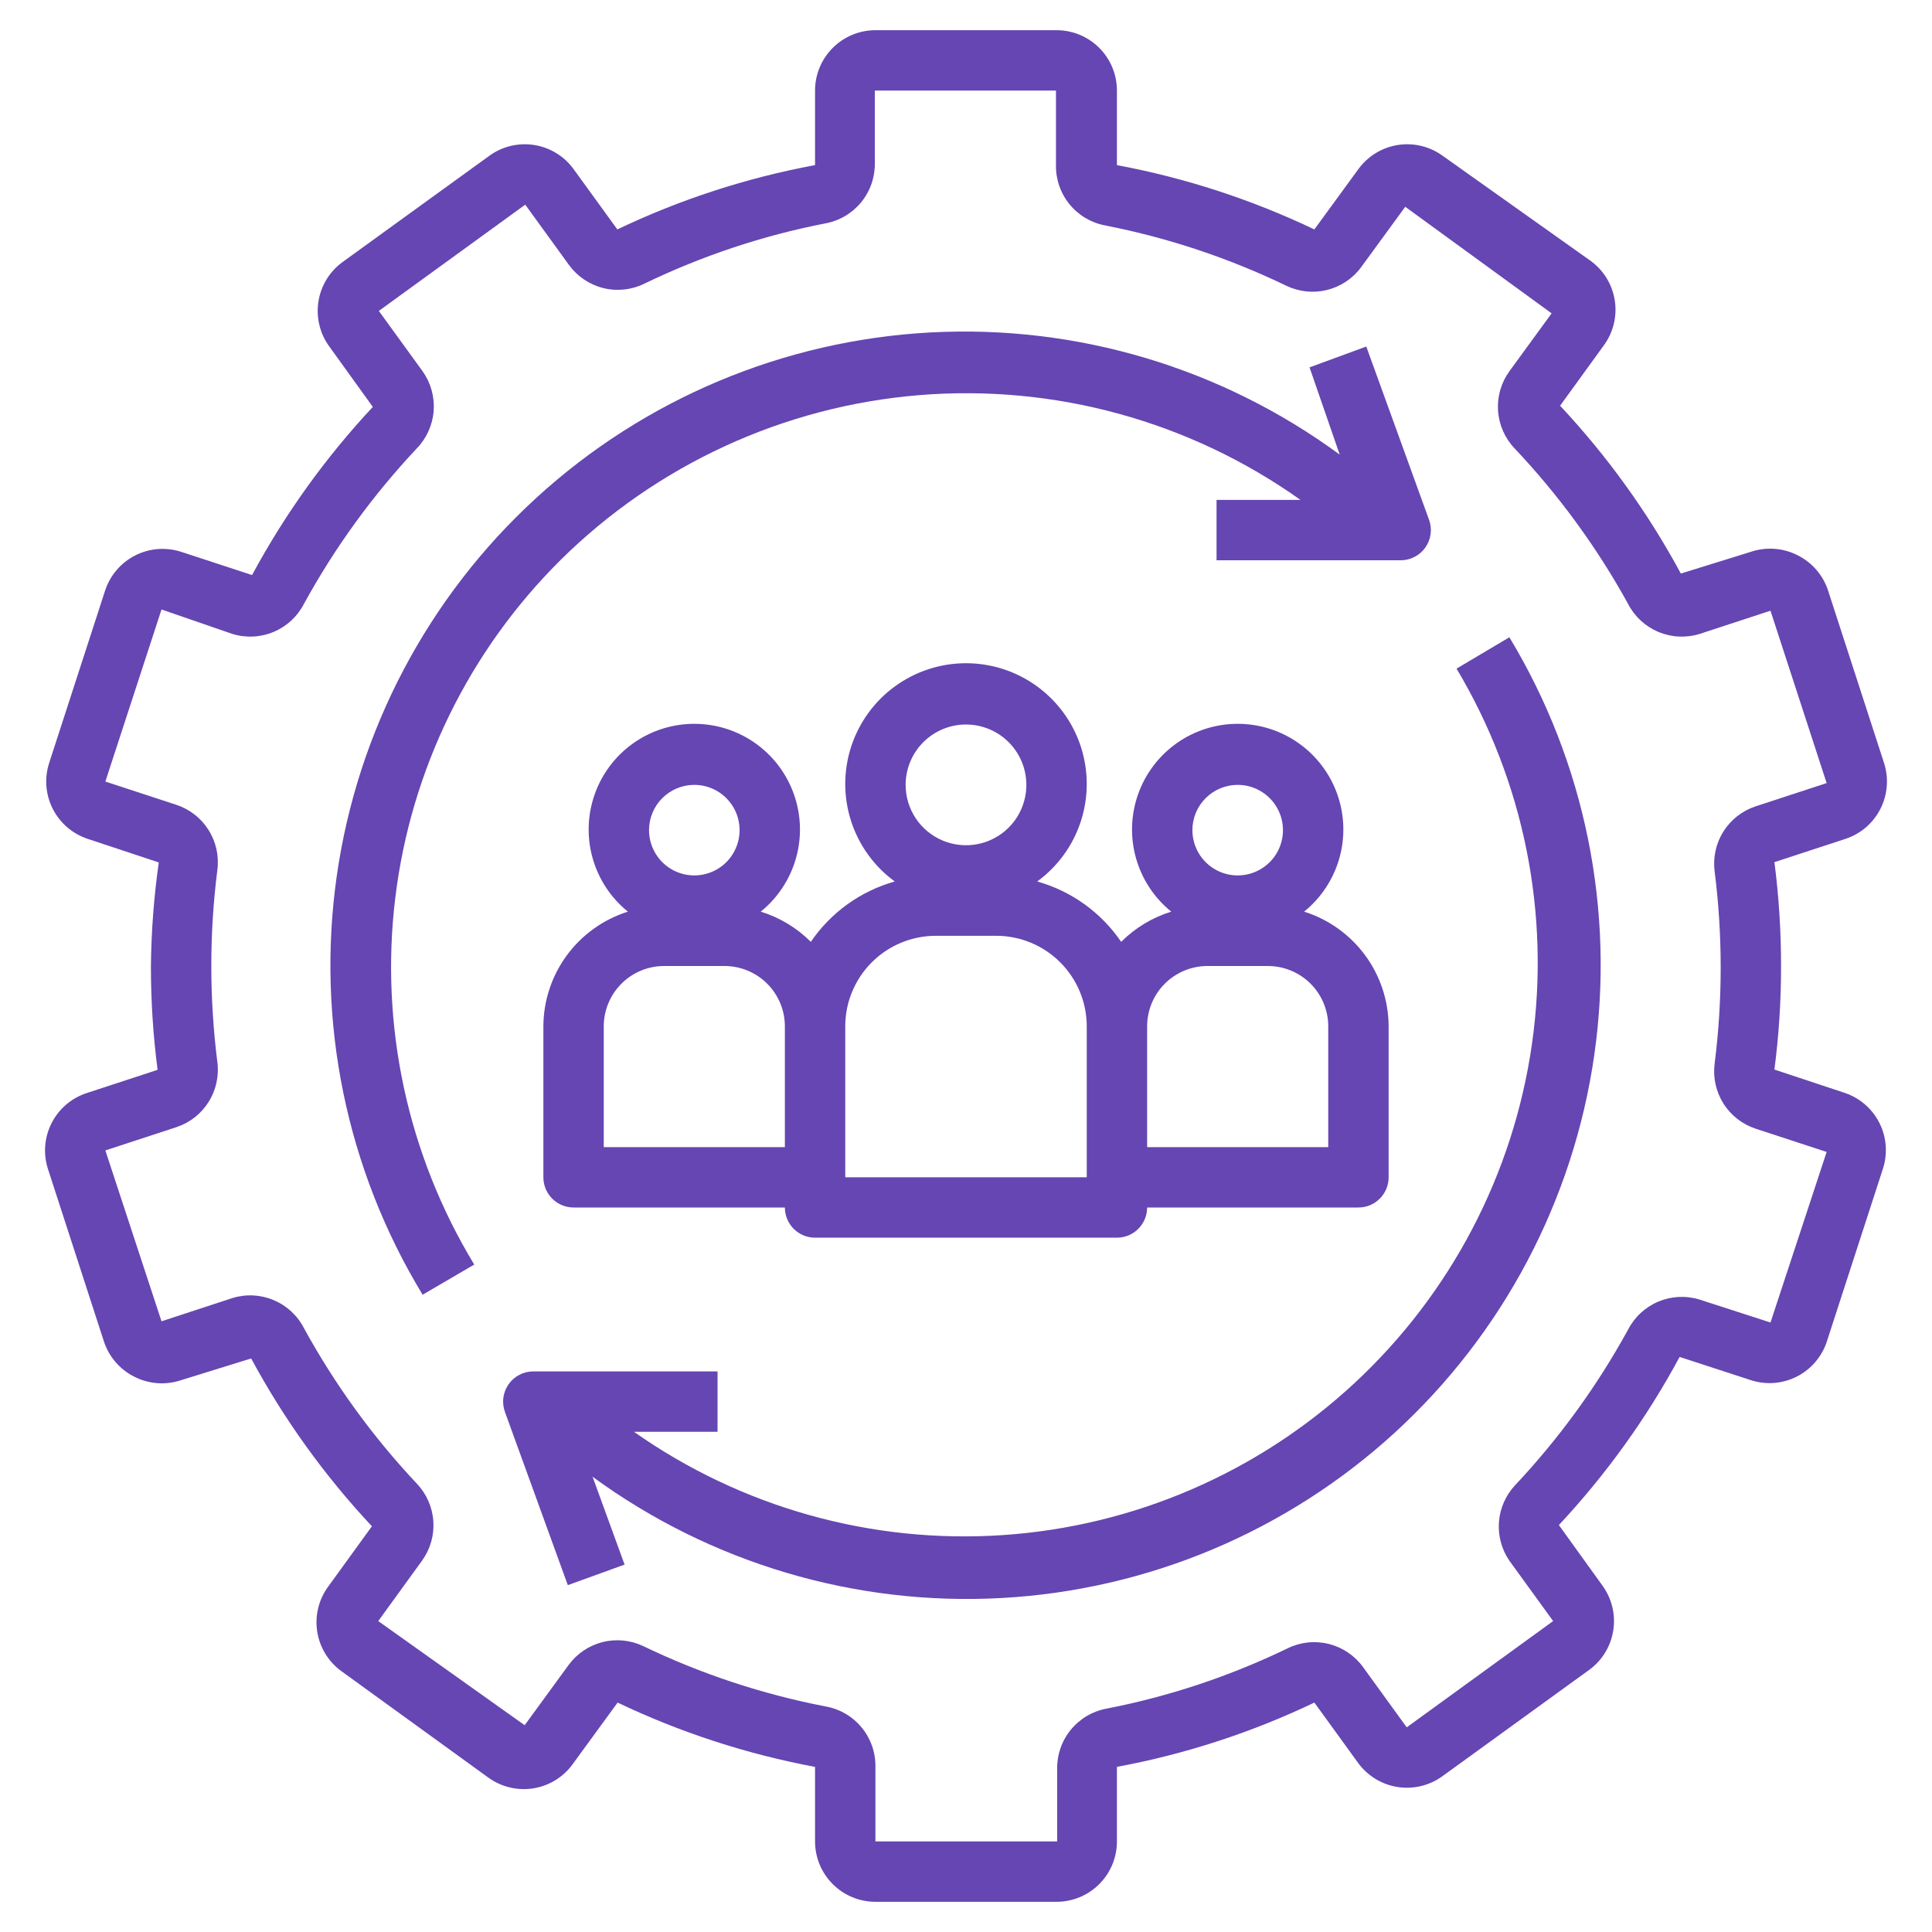
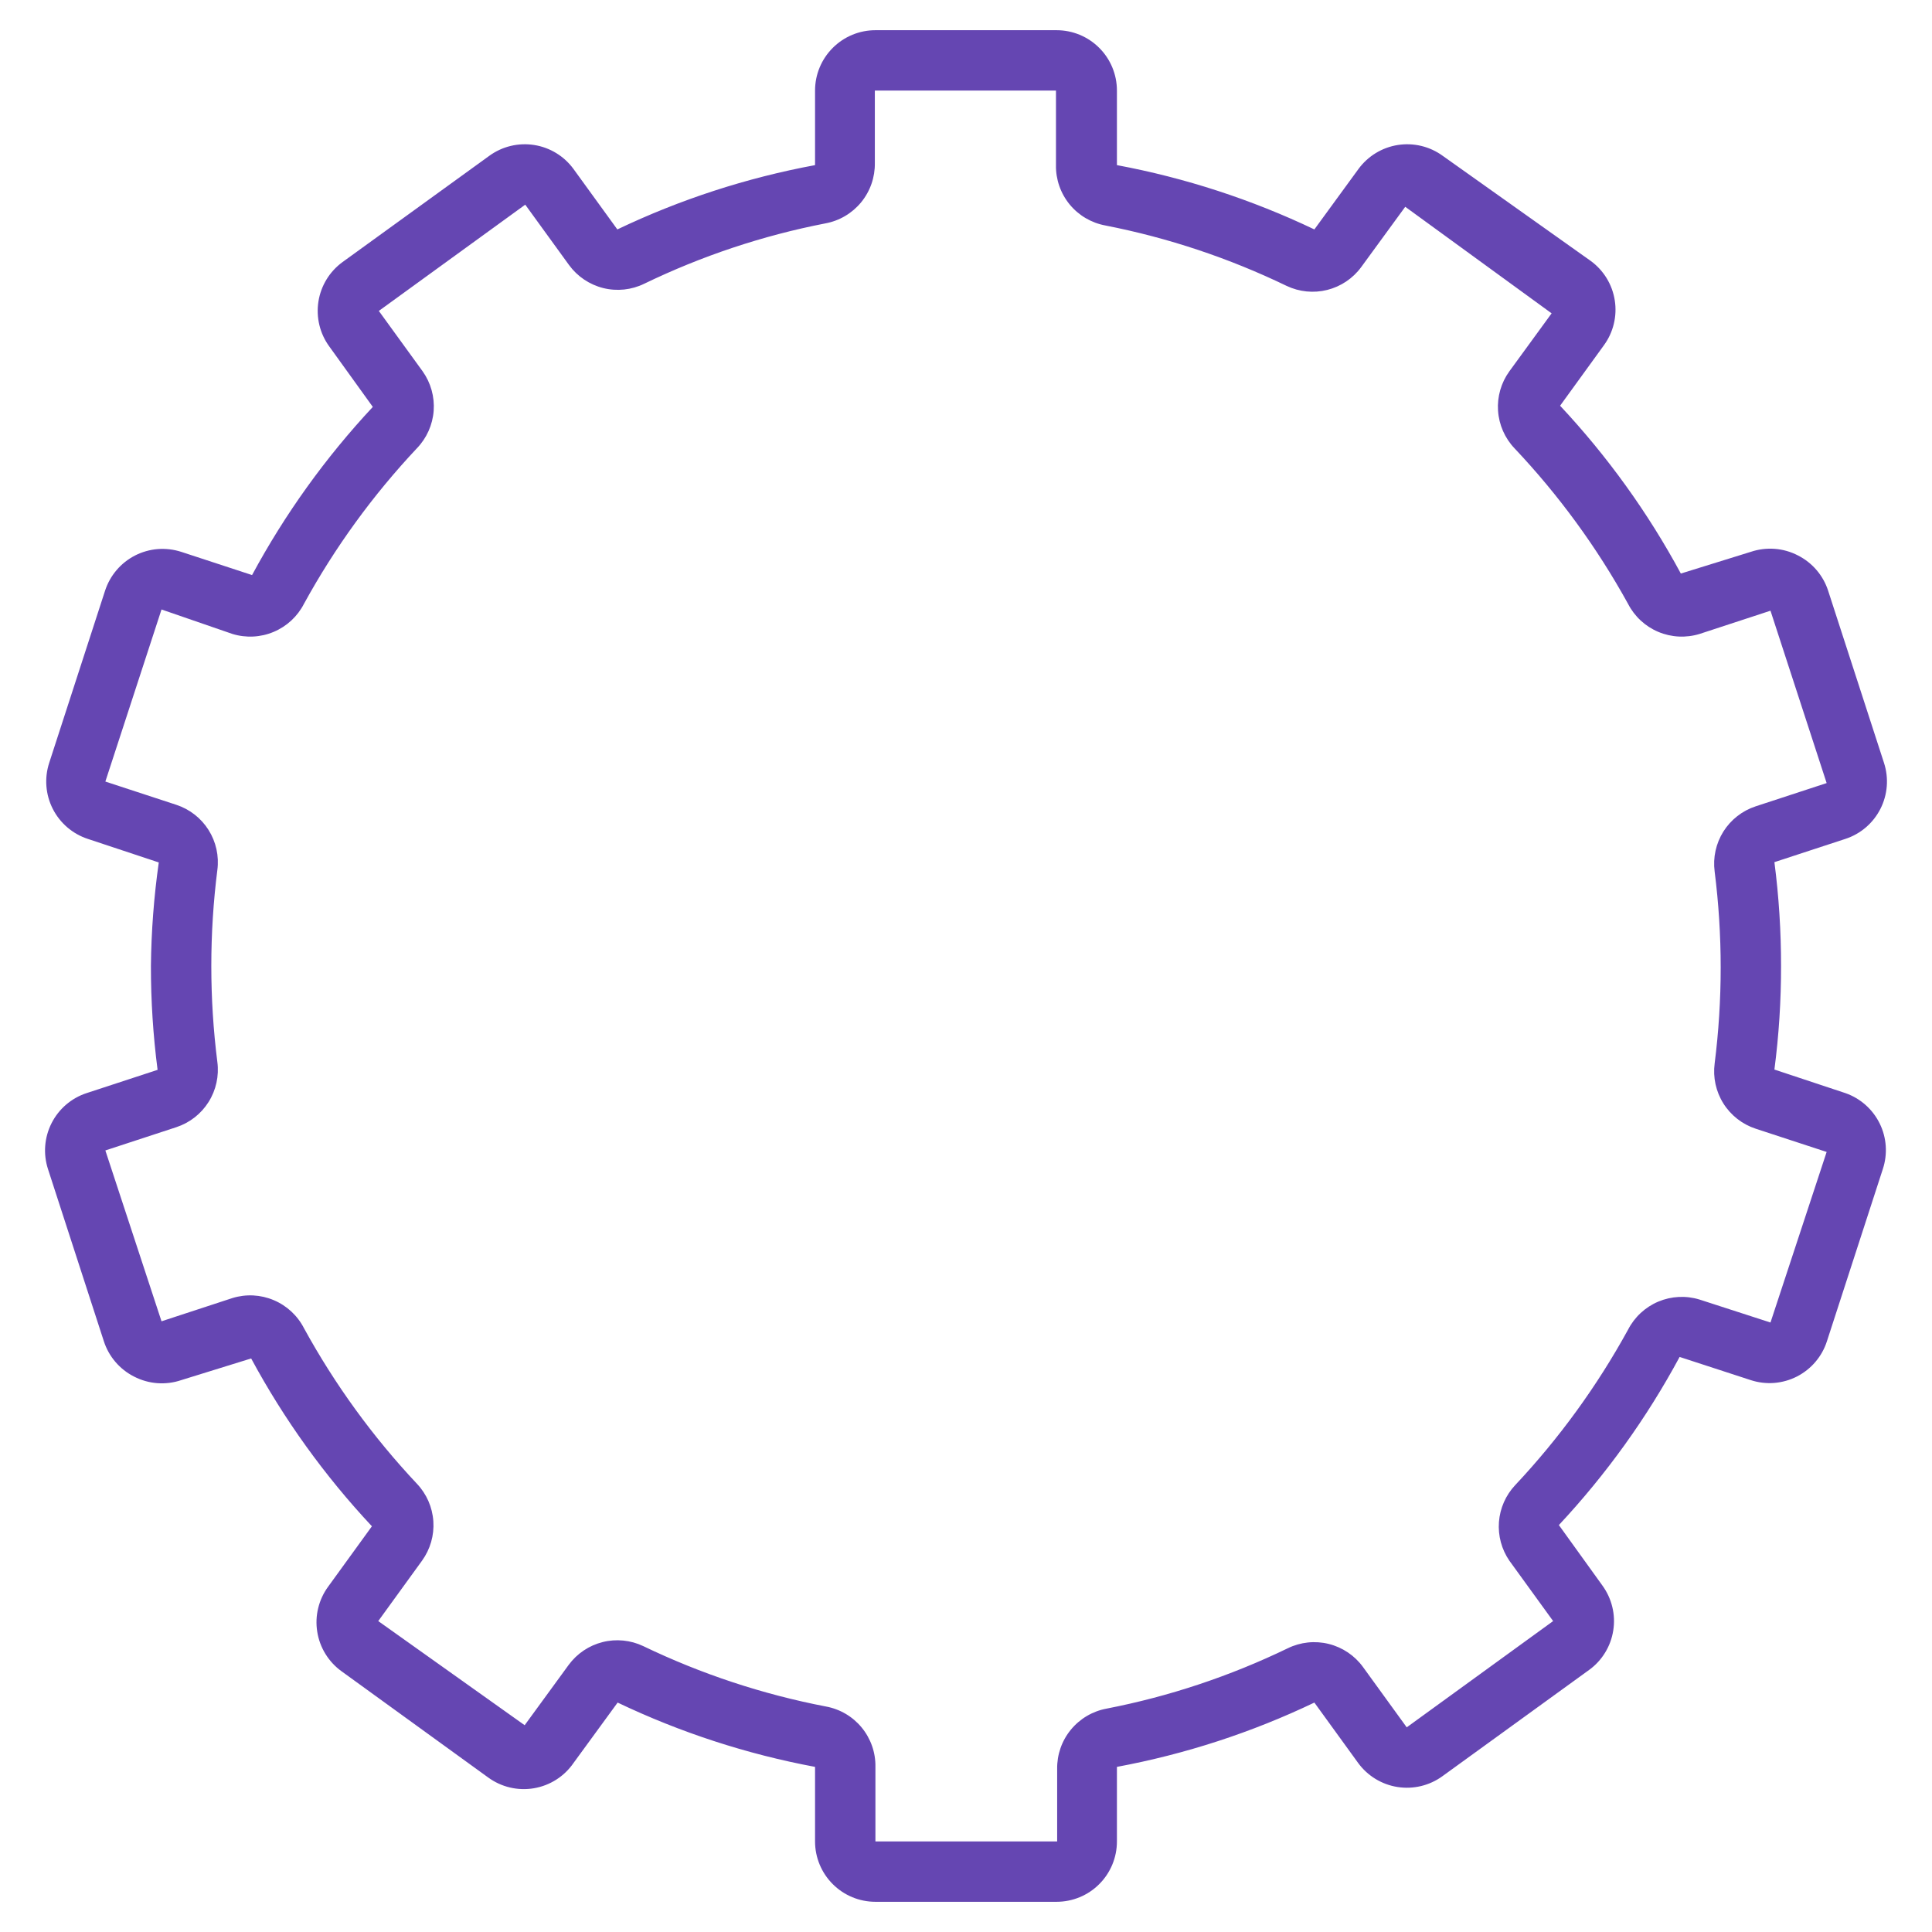
<svg xmlns="http://www.w3.org/2000/svg" width="60" height="60" viewBox="0 0 60 60" fill="none">
  <path d="M57.309 33.947L55.106 33.216C55.245 32.149 55.314 31.075 55.312 30C55.313 28.922 55.245 27.844 55.106 26.775L57.309 26.053C57.782 25.899 58.173 25.563 58.398 25.12C58.623 24.677 58.663 24.163 58.509 23.691L56.775 18.347C56.699 18.111 56.577 17.893 56.416 17.705C56.255 17.516 56.058 17.362 55.837 17.25C55.614 17.134 55.369 17.064 55.118 17.045C54.866 17.026 54.614 17.057 54.375 17.137L52.2 17.812C51.18 15.921 49.919 14.169 48.45 12.6L49.809 10.725C49.955 10.526 50.06 10.3 50.118 10.06C50.176 9.82 50.187 9.571 50.148 9.327C50.11 9.083 50.024 8.849 49.895 8.638C49.766 8.428 49.597 8.245 49.397 8.1L44.803 4.838C44.401 4.546 43.9 4.426 43.41 4.503C42.92 4.58 42.48 4.849 42.187 5.25L40.819 7.125C38.87 6.196 36.809 5.524 34.687 5.128V2.812C34.687 2.315 34.49 1.838 34.138 1.487C33.787 1.135 33.31 0.938 32.812 0.938H27.187C26.69 0.938 26.213 1.135 25.862 1.487C25.51 1.838 25.312 2.315 25.312 2.812V5.128C23.187 5.522 21.122 6.194 19.172 7.125L17.812 5.25C17.52 4.849 17.08 4.58 16.59 4.503C16.099 4.426 15.599 4.546 15.197 4.838L10.64 8.137C10.441 8.282 10.271 8.465 10.142 8.676C10.014 8.886 9.927 9.12 9.889 9.364C9.851 9.608 9.861 9.857 9.919 10.097C9.977 10.337 10.082 10.563 10.228 10.762L11.578 12.637C10.109 14.21 8.849 15.965 7.828 17.859L5.625 17.137C5.39 17.062 5.143 17.033 4.897 17.052C4.652 17.072 4.412 17.14 4.193 17.252C3.973 17.365 3.778 17.519 3.619 17.707C3.459 17.895 3.338 18.112 3.262 18.347L1.528 23.691C1.374 24.163 1.414 24.677 1.639 25.12C1.864 25.563 2.256 25.899 2.728 26.053L4.931 26.784C4.78 27.85 4.698 28.924 4.687 30C4.686 31.078 4.755 32.156 4.894 33.225L2.691 33.947C2.218 34.101 1.827 34.437 1.602 34.88C1.377 35.323 1.337 35.837 1.491 36.309L3.225 41.653C3.301 41.889 3.423 42.107 3.584 42.295C3.745 42.484 3.941 42.638 4.162 42.75C4.386 42.866 4.631 42.936 4.882 42.955C5.133 42.974 5.386 42.943 5.625 42.862L7.8 42.188C8.82 44.079 10.081 45.831 11.55 47.4L10.191 49.275C10.045 49.474 9.94 49.7 9.882 49.94C9.823 50.18 9.813 50.429 9.852 50.673C9.89 50.917 9.976 51.151 10.105 51.361C10.234 51.572 10.403 51.755 10.603 51.9L15.159 55.2C15.362 55.348 15.592 55.455 15.836 55.512C16.08 55.57 16.334 55.578 16.581 55.536C16.828 55.494 17.065 55.403 17.276 55.268C17.488 55.133 17.67 54.957 17.812 54.75L19.181 52.875C21.129 53.804 23.191 54.476 25.312 54.872V57.188C25.312 57.685 25.51 58.162 25.862 58.513C26.213 58.865 26.69 59.062 27.187 59.062H32.812C33.31 59.062 33.787 58.865 34.138 58.513C34.49 58.162 34.687 57.685 34.687 57.188V54.872C36.81 54.477 38.871 53.806 40.819 52.875L42.178 54.75C42.471 55.151 42.91 55.42 43.401 55.497C43.891 55.574 44.392 55.454 44.794 55.163L49.35 51.862C49.55 51.718 49.719 51.535 49.848 51.324C49.977 51.114 50.063 50.88 50.101 50.636C50.14 50.392 50.13 50.143 50.071 49.903C50.013 49.663 49.908 49.437 49.762 49.237L48.412 47.362C49.881 45.79 51.142 44.035 52.162 42.141L54.375 42.862C54.609 42.938 54.857 42.967 55.102 42.948C55.348 42.928 55.587 42.86 55.807 42.748C56.026 42.635 56.221 42.481 56.381 42.293C56.541 42.105 56.662 41.888 56.737 41.653L58.472 36.309C58.627 35.842 58.593 35.332 58.375 34.89C58.157 34.448 57.775 34.109 57.309 33.947ZM54.984 41.072L52.781 40.359C52.36 40.229 51.906 40.252 51.499 40.423C51.093 40.595 50.76 40.904 50.559 41.297C49.599 43.047 48.42 44.67 47.053 46.125C46.761 46.437 46.584 46.839 46.551 47.266C46.519 47.692 46.633 48.116 46.875 48.469L48.234 50.344L43.687 53.644L42.328 51.769C42.069 51.413 41.693 51.161 41.266 51.054C40.84 50.948 40.389 50.995 39.994 51.188C38.207 52.052 36.317 52.683 34.369 53.062C33.932 53.142 33.538 53.375 33.256 53.718C32.974 54.061 32.824 54.493 32.831 54.938V57.188H27.187V54.872C27.195 54.428 27.044 53.996 26.762 53.652C26.481 53.309 26.087 53.077 25.65 52.997C23.686 52.619 21.78 51.989 19.978 51.122C19.585 50.935 19.138 50.89 18.716 50.996C18.293 51.102 17.921 51.352 17.662 51.703L16.294 53.578L11.747 50.344L13.106 48.469C13.363 48.114 13.487 47.681 13.458 47.245C13.429 46.808 13.248 46.395 12.947 46.078C11.579 44.623 10.401 43.001 9.441 41.25C9.24 40.857 8.907 40.548 8.5 40.377C8.094 40.205 7.64 40.182 7.219 40.312L5.016 41.034L3.272 35.728L5.475 35.006C5.89 34.87 6.245 34.593 6.477 34.224C6.71 33.854 6.807 33.414 6.75 32.981C6.5 31.002 6.5 28.998 6.75 27.019C6.807 26.585 6.71 26.146 6.477 25.776C6.245 25.407 5.89 25.13 5.475 24.994L3.272 24.272L5.016 18.928L7.219 19.688C7.64 19.817 8.094 19.795 8.5 19.623C8.907 19.452 9.24 19.143 9.441 18.75C10.401 16.999 11.579 15.377 12.947 13.922C13.251 13.607 13.435 13.195 13.468 12.759C13.5 12.322 13.379 11.888 13.125 11.531L11.765 9.656L16.312 6.356L17.672 8.231C17.931 8.586 18.307 8.839 18.733 8.946C19.16 9.052 19.611 9.005 20.006 8.812C21.793 7.948 23.683 7.317 25.631 6.938C26.068 6.858 26.462 6.625 26.744 6.282C27.025 5.939 27.176 5.506 27.169 5.062V2.812H32.794V5.128C32.786 5.572 32.937 6.004 33.218 6.348C33.5 6.691 33.894 6.923 34.331 7.003C36.279 7.385 38.169 8.015 39.956 8.878C40.35 9.065 40.796 9.11 41.218 9.004C41.641 8.898 42.014 8.648 42.272 8.297L43.641 6.422L48.187 9.731L46.875 11.531C46.618 11.886 46.494 12.319 46.523 12.755C46.552 13.192 46.733 13.605 47.034 13.922C48.408 15.376 49.593 16.998 50.559 18.75C50.76 19.143 51.093 19.452 51.499 19.623C51.906 19.795 52.36 19.817 52.781 19.688L54.984 18.966L56.728 24.319L54.525 25.041C54.11 25.177 53.755 25.454 53.522 25.823C53.29 26.193 53.193 26.632 53.25 27.066C53.5 29.045 53.5 31.049 53.25 33.028C53.193 33.461 53.29 33.901 53.522 34.27C53.755 34.64 54.11 34.917 54.525 35.053L56.728 35.775L54.984 41.072Z" fill="#6546B2" />
-   <path d="M17.4 17.4C20.398 14.431 24.347 12.614 28.552 12.271C32.757 11.928 36.949 13.081 40.388 15.525H37.781V17.4H43.5C43.651 17.4 43.799 17.364 43.932 17.294C44.066 17.225 44.181 17.124 44.267 17.001C44.354 16.878 44.409 16.735 44.429 16.586C44.449 16.437 44.433 16.285 44.381 16.144L42.431 10.762L40.669 11.409L41.606 14.119C37.934 11.42 33.438 10.079 28.887 10.325C24.336 10.571 20.011 12.388 16.65 15.467C13.289 18.545 11.101 22.695 10.458 27.207C9.815 31.719 10.758 36.315 13.125 40.209L14.728 39.272C12.655 35.855 11.792 31.84 12.277 27.873C12.761 23.906 14.566 20.217 17.4 17.4Z" fill="#6546B2" />
-   <path d="M45.234 20.765C47.328 24.269 48.154 28.385 47.576 32.425C46.998 36.466 45.05 40.185 42.058 42.96C39.066 45.736 35.211 47.4 31.139 47.674C27.067 47.948 23.024 46.815 19.687 44.465H22.284V42.59H16.566C16.414 42.59 16.264 42.626 16.13 42.696C15.995 42.766 15.88 42.868 15.793 42.992C15.707 43.117 15.651 43.26 15.632 43.411C15.613 43.561 15.631 43.714 15.684 43.856L17.634 49.228L19.397 48.59L18.403 45.862C22.075 48.547 26.564 49.878 31.106 49.628C35.649 49.378 39.964 47.562 43.319 44.49C46.674 41.417 48.862 37.278 49.51 32.776C50.158 28.273 49.227 23.684 46.875 19.791L45.234 20.765Z" fill="#6546B2" />
-   <path d="M16.875 31.875V36.562C16.875 36.811 16.974 37.05 17.15 37.225C17.325 37.401 17.564 37.5 17.812 37.5H24.375C24.375 37.749 24.474 37.987 24.65 38.163C24.825 38.339 25.064 38.437 25.312 38.437H34.688C34.936 38.437 35.175 38.339 35.35 38.163C35.526 37.987 35.625 37.749 35.625 37.5H42.188C42.436 37.5 42.675 37.401 42.85 37.225C43.026 37.05 43.125 36.811 43.125 36.562V31.875C43.122 31.079 42.866 30.306 42.394 29.665C41.922 29.025 41.259 28.551 40.5 28.312C41.028 27.886 41.41 27.306 41.595 26.653C41.78 26 41.757 25.306 41.531 24.667C41.305 24.027 40.886 23.473 40.332 23.081C39.778 22.689 39.116 22.479 38.438 22.479C37.759 22.479 37.097 22.689 36.543 23.081C35.989 23.473 35.57 24.027 35.344 24.667C35.118 25.306 35.095 26 35.28 26.653C35.465 27.306 35.847 27.886 36.375 28.312C35.787 28.493 35.253 28.815 34.819 29.25C34.198 28.338 33.275 27.674 32.212 27.375C32.851 26.908 33.326 26.252 33.569 25.499C33.812 24.746 33.81 23.936 33.565 23.183C33.319 22.431 32.842 21.776 32.202 21.312C31.562 20.847 30.791 20.597 30 20.597C29.209 20.597 28.438 20.847 27.798 21.312C27.158 21.776 26.681 22.431 26.435 23.183C26.19 23.936 26.188 24.746 26.431 25.499C26.674 26.252 27.149 26.908 27.788 27.375C26.725 27.674 25.802 28.338 25.181 29.25C24.747 28.815 24.213 28.493 23.625 28.312C24.153 27.886 24.535 27.306 24.72 26.653C24.905 26 24.882 25.306 24.656 24.667C24.43 24.027 24.011 23.473 23.457 23.081C22.903 22.689 22.241 22.479 21.562 22.479C20.884 22.479 20.222 22.689 19.668 23.081C19.114 23.473 18.695 24.027 18.469 24.667C18.243 25.306 18.22 26 18.405 26.653C18.59 27.306 18.972 27.886 19.5 28.312C18.741 28.551 18.078 29.025 17.606 29.665C17.134 30.306 16.878 31.079 16.875 31.875ZM38.438 24.375C38.716 24.375 38.987 24.457 39.219 24.612C39.45 24.766 39.63 24.986 39.737 25.243C39.843 25.5 39.871 25.783 39.817 26.055C39.763 26.328 39.629 26.579 39.432 26.776C39.235 26.972 38.985 27.106 38.712 27.16C38.439 27.215 38.156 27.187 37.899 27.08C37.642 26.974 37.423 26.794 37.268 26.562C37.114 26.331 37.031 26.059 37.031 25.781C37.031 25.408 37.179 25.05 37.443 24.787C37.707 24.523 38.065 24.375 38.438 24.375ZM35.625 31.875C35.625 31.378 35.822 30.901 36.174 30.549C36.526 30.198 37.003 30 37.5 30H39.375C39.872 30 40.349 30.198 40.701 30.549C41.053 30.901 41.25 31.378 41.25 31.875V35.625H35.625V31.875ZM30 22.5C30.371 22.5 30.733 22.61 31.042 22.816C31.35 23.022 31.59 23.315 31.732 23.657C31.874 24 31.911 24.377 31.839 24.741C31.767 25.104 31.588 25.439 31.326 25.701C31.064 25.963 30.73 26.142 30.366 26.214C30.002 26.286 29.625 26.249 29.282 26.107C28.94 25.965 28.647 25.725 28.441 25.417C28.235 25.108 28.125 24.746 28.125 24.375C28.125 23.878 28.323 23.401 28.674 23.049C29.026 22.698 29.503 22.5 30 22.5ZM26.25 31.875C26.25 31.129 26.546 30.414 27.074 29.886C27.601 29.359 28.317 29.062 29.062 29.062H30.938C31.683 29.062 32.399 29.359 32.926 29.886C33.454 30.414 33.75 31.129 33.75 31.875V36.562H26.25V31.875ZM21.562 24.375C21.841 24.375 22.113 24.457 22.344 24.612C22.575 24.766 22.755 24.986 22.862 25.243C22.968 25.5 22.996 25.783 22.942 26.055C22.887 26.328 22.753 26.579 22.557 26.776C22.36 26.972 22.11 27.106 21.837 27.16C21.564 27.215 21.281 27.187 21.024 27.08C20.767 26.974 20.548 26.794 20.393 26.562C20.239 26.331 20.156 26.059 20.156 25.781C20.156 25.408 20.304 25.05 20.568 24.787C20.832 24.523 21.189 24.375 21.562 24.375ZM18.75 31.875C18.75 31.378 18.948 30.901 19.299 30.549C19.651 30.198 20.128 30 20.625 30H22.5C22.997 30 23.474 30.198 23.826 30.549C24.177 30.901 24.375 31.378 24.375 31.875V35.625H18.75V31.875Z" fill="#6546B2" />
</svg>